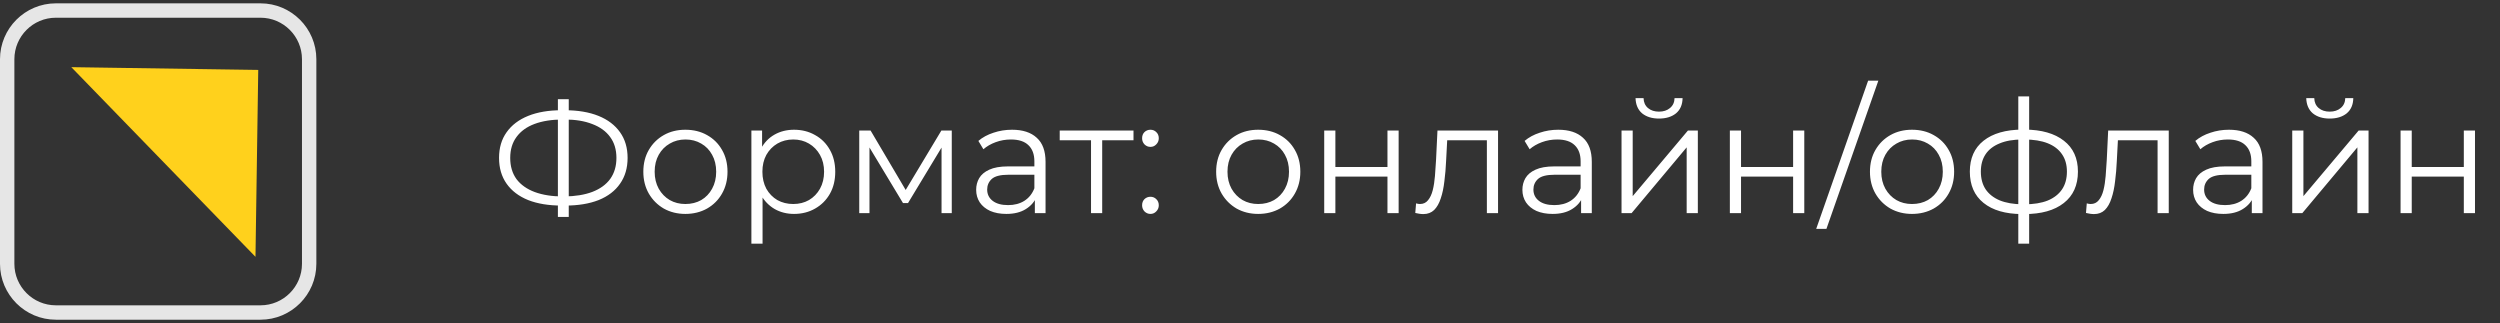
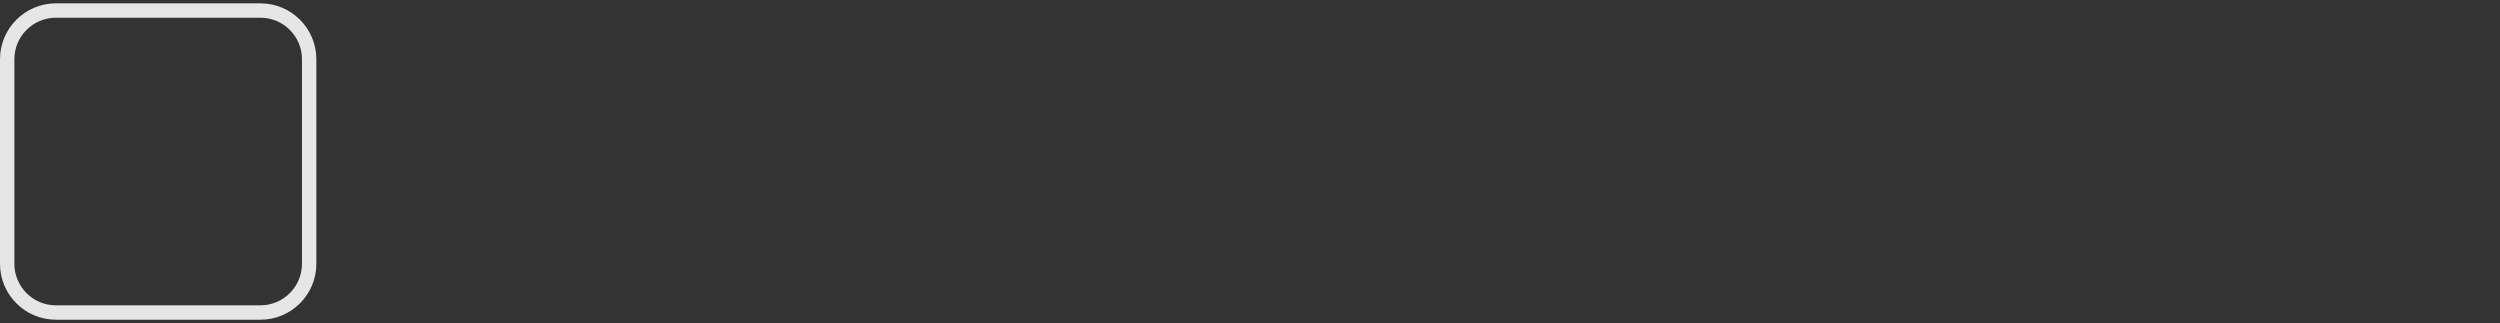
<svg xmlns="http://www.w3.org/2000/svg" width="286" height="37" viewBox="0 0 286 37" fill="none">
  <rect x="0" y="0" width="286" height="37" fill="#333333" stroke="none" />
-   <path d="M64.273 23.518C62.773 23.518 61.489 23.308 60.421 22.888C59.353 22.456 58.531 21.832 57.955 21.016C57.379 20.2 57.091 19.216 57.091 18.064C57.091 16.912 57.379 15.934 57.955 15.13C58.531 14.314 59.353 13.69 60.421 13.258C61.489 12.826 62.773 12.61 64.273 12.61C64.285 12.61 64.315 12.61 64.363 12.61C64.411 12.61 64.459 12.61 64.507 12.61C64.555 12.61 64.585 12.61 64.597 12.61C66.109 12.61 67.399 12.826 68.467 13.258C69.535 13.69 70.357 14.314 70.933 15.13C71.509 15.934 71.797 16.912 71.797 18.064C71.797 19.216 71.509 20.2 70.933 21.016C70.369 21.832 69.553 22.456 68.485 22.888C67.417 23.308 66.139 23.518 64.651 23.518C64.627 23.518 64.585 23.518 64.525 23.518C64.477 23.518 64.423 23.518 64.363 23.518C64.315 23.518 64.285 23.518 64.273 23.518ZM64.417 22.474C64.441 22.474 64.465 22.474 64.489 22.474C64.513 22.474 64.531 22.474 64.543 22.474C65.803 22.462 66.877 22.288 67.765 21.952C68.665 21.604 69.349 21.106 69.817 20.458C70.285 19.798 70.519 19 70.519 18.064C70.519 17.116 70.279 16.318 69.799 15.67C69.331 15.022 68.653 14.53 67.765 14.194C66.889 13.846 65.827 13.672 64.579 13.672C64.567 13.672 64.543 13.672 64.507 13.672C64.471 13.672 64.441 13.672 64.417 13.672C63.145 13.672 62.059 13.84 61.159 14.176C60.259 14.512 59.569 15.01 59.089 15.67C58.609 16.318 58.369 17.116 58.369 18.064C58.369 19.024 58.609 19.834 59.089 20.494C59.581 21.142 60.277 21.634 61.177 21.97C62.089 22.306 63.169 22.474 64.417 22.474ZM63.823 24.814V11.35H65.065V24.814H63.823ZM78.403 24.472C77.491 24.472 76.669 24.268 75.937 23.86C75.217 23.44 74.647 22.87 74.227 22.15C73.807 21.418 73.597 20.584 73.597 19.648C73.597 18.7 73.807 17.866 74.227 17.146C74.647 16.426 75.217 15.862 75.937 15.454C76.657 15.046 77.479 14.842 78.403 14.842C79.339 14.842 80.167 15.046 80.887 15.454C81.619 15.862 82.189 16.426 82.597 17.146C83.017 17.866 83.227 18.7 83.227 19.648C83.227 20.584 83.017 21.418 82.597 22.15C82.189 22.87 81.619 23.44 80.887 23.86C80.155 24.268 79.327 24.472 78.403 24.472ZM78.403 23.338C79.087 23.338 79.693 23.188 80.221 22.888C80.749 22.576 81.163 22.144 81.463 21.592C81.775 21.028 81.931 20.38 81.931 19.648C81.931 18.904 81.775 18.256 81.463 17.704C81.163 17.152 80.749 16.726 80.221 16.426C79.693 16.114 79.093 15.958 78.421 15.958C77.749 15.958 77.149 16.114 76.621 16.426C76.093 16.726 75.673 17.152 75.361 17.704C75.049 18.256 74.893 18.904 74.893 19.648C74.893 20.38 75.049 21.028 75.361 21.592C75.673 22.144 76.093 22.576 76.621 22.888C77.149 23.188 77.743 23.338 78.403 23.338ZM90.837 24.472C90.02 24.472 89.282 24.286 88.623 23.914C87.963 23.53 87.434 22.984 87.038 22.276C86.654 21.556 86.463 20.68 86.463 19.648C86.463 18.616 86.654 17.746 87.038 17.038C87.422 16.318 87.945 15.772 88.605 15.4C89.264 15.028 90.008 14.842 90.837 14.842C91.737 14.842 92.54 15.046 93.249 15.454C93.969 15.85 94.532 16.414 94.941 17.146C95.349 17.866 95.552 18.7 95.552 19.648C95.552 20.608 95.349 21.448 94.941 22.168C94.532 22.888 93.969 23.452 93.249 23.86C92.54 24.268 91.737 24.472 90.837 24.472ZM85.959 27.874V14.932H87.183V17.776L87.056 19.666L87.237 21.574V27.874H85.959ZM90.746 23.338C91.418 23.338 92.019 23.188 92.546 22.888C93.075 22.576 93.495 22.144 93.806 21.592C94.118 21.028 94.275 20.38 94.275 19.648C94.275 18.916 94.118 18.274 93.806 17.722C93.495 17.17 93.075 16.738 92.546 16.426C92.019 16.114 91.418 15.958 90.746 15.958C90.075 15.958 89.469 16.114 88.928 16.426C88.4 16.738 87.981 17.17 87.668 17.722C87.368 18.274 87.219 18.916 87.219 19.648C87.219 20.38 87.368 21.028 87.668 21.592C87.981 22.144 88.4 22.576 88.928 22.888C89.469 23.188 90.075 23.338 90.746 23.338ZM98.298 24.382V14.932H99.594L103.878 22.186H103.338L107.694 14.932H108.882V24.382H107.712V16.39L107.946 16.498L103.878 23.23H103.302L99.198 16.426L99.468 16.372V24.382H98.298ZM118.387 24.382V22.294L118.333 21.952V18.46C118.333 17.656 118.105 17.038 117.649 16.606C117.205 16.174 116.539 15.958 115.651 15.958C115.039 15.958 114.457 16.06 113.905 16.264C113.353 16.468 112.885 16.738 112.501 17.074L111.925 16.12C112.405 15.712 112.981 15.4 113.653 15.184C114.325 14.956 115.033 14.842 115.777 14.842C117.001 14.842 117.943 15.148 118.603 15.76C119.275 16.36 119.611 17.278 119.611 18.514V24.382H118.387ZM115.129 24.472C114.421 24.472 113.803 24.358 113.275 24.13C112.759 23.89 112.363 23.566 112.087 23.158C111.811 22.738 111.673 22.258 111.673 21.718C111.673 21.226 111.787 20.782 112.015 20.386C112.255 19.978 112.639 19.654 113.167 19.414C113.707 19.162 114.427 19.036 115.327 19.036H118.585V19.99H115.363C114.451 19.99 113.815 20.152 113.455 20.476C113.107 20.8 112.933 21.202 112.933 21.682C112.933 22.222 113.143 22.654 113.563 22.978C113.983 23.302 114.571 23.464 115.327 23.464C116.047 23.464 116.665 23.302 117.181 22.978C117.709 22.642 118.093 22.162 118.333 21.538L118.621 22.42C118.381 23.044 117.961 23.542 117.361 23.914C116.773 24.286 116.029 24.472 115.129 24.472ZM124.813 24.382V15.706L125.137 16.048H121.231V14.932H129.673V16.048H125.767L126.091 15.706V24.382H124.813ZM131.611 16.804C131.347 16.804 131.119 16.708 130.927 16.516C130.747 16.324 130.657 16.09 130.657 15.814C130.657 15.526 130.747 15.292 130.927 15.112C131.119 14.932 131.347 14.842 131.611 14.842C131.875 14.842 132.097 14.932 132.277 15.112C132.469 15.292 132.565 15.526 132.565 15.814C132.565 16.09 132.469 16.324 132.277 16.516C132.097 16.708 131.875 16.804 131.611 16.804ZM131.611 24.472C131.347 24.472 131.119 24.376 130.927 24.184C130.747 23.992 130.657 23.758 130.657 23.482C130.657 23.194 130.747 22.96 130.927 22.78C131.119 22.6 131.347 22.51 131.611 22.51C131.875 22.51 132.097 22.6 132.277 22.78C132.469 22.96 132.565 23.194 132.565 23.482C132.565 23.758 132.469 23.992 132.277 24.184C132.097 24.376 131.875 24.472 131.611 24.472ZM143.934 24.472C143.022 24.472 142.2 24.268 141.468 23.86C140.748 23.44 140.178 22.87 139.758 22.15C139.338 21.418 139.128 20.584 139.128 19.648C139.128 18.7 139.338 17.866 139.758 17.146C140.178 16.426 140.748 15.862 141.468 15.454C142.188 15.046 143.01 14.842 143.934 14.842C144.87 14.842 145.698 15.046 146.418 15.454C147.15 15.862 147.72 16.426 148.128 17.146C148.548 17.866 148.758 18.7 148.758 19.648C148.758 20.584 148.548 21.418 148.128 22.15C147.72 22.87 147.15 23.44 146.418 23.86C145.686 24.268 144.858 24.472 143.934 24.472ZM143.934 23.338C144.618 23.338 145.224 23.188 145.752 22.888C146.28 22.576 146.694 22.144 146.994 21.592C147.306 21.028 147.462 20.38 147.462 19.648C147.462 18.904 147.306 18.256 146.994 17.704C146.694 17.152 146.28 16.726 145.752 16.426C145.224 16.114 144.624 15.958 143.952 15.958C143.28 15.958 142.68 16.114 142.152 16.426C141.624 16.726 141.204 17.152 140.892 17.704C140.58 18.256 140.424 18.904 140.424 19.648C140.424 20.38 140.58 21.028 140.892 21.592C141.204 22.144 141.624 22.576 142.152 22.888C142.68 23.188 143.274 23.338 143.934 23.338ZM151.49 24.382V14.932H152.768V19.108H158.726V14.932H160.004V24.382H158.726V20.206H152.768V24.382H151.49ZM161.908 24.364L161.998 23.266C162.082 23.278 162.16 23.296 162.232 23.32C162.316 23.332 162.388 23.338 162.448 23.338C162.832 23.338 163.138 23.194 163.366 22.906C163.606 22.618 163.786 22.234 163.906 21.754C164.026 21.274 164.11 20.734 164.158 20.134C164.206 19.522 164.248 18.91 164.284 18.298L164.446 14.932H171.376V24.382H170.098V15.67L170.422 16.048H165.274L165.58 15.652L165.436 18.388C165.4 19.204 165.334 19.984 165.238 20.728C165.154 21.472 165.016 22.126 164.824 22.69C164.644 23.254 164.392 23.698 164.068 24.022C163.744 24.334 163.33 24.49 162.826 24.49C162.682 24.49 162.532 24.478 162.376 24.454C162.232 24.43 162.076 24.4 161.908 24.364ZM180.877 24.382V22.294L180.823 21.952V18.46C180.823 17.656 180.595 17.038 180.139 16.606C179.695 16.174 179.029 15.958 178.141 15.958C177.529 15.958 176.947 16.06 176.395 16.264C175.843 16.468 175.375 16.738 174.991 17.074L174.415 16.12C174.895 15.712 175.471 15.4 176.143 15.184C176.815 14.956 177.523 14.842 178.267 14.842C179.491 14.842 180.433 15.148 181.093 15.76C181.765 16.36 182.101 17.278 182.101 18.514V24.382H180.877ZM177.619 24.472C176.911 24.472 176.293 24.358 175.765 24.13C175.249 23.89 174.853 23.566 174.577 23.158C174.301 22.738 174.163 22.258 174.163 21.718C174.163 21.226 174.277 20.782 174.505 20.386C174.745 19.978 175.129 19.654 175.657 19.414C176.197 19.162 176.917 19.036 177.817 19.036H181.075V19.99H177.853C176.941 19.99 176.305 20.152 175.945 20.476C175.597 20.8 175.423 21.202 175.423 21.682C175.423 22.222 175.633 22.654 176.053 22.978C176.473 23.302 177.061 23.464 177.817 23.464C178.537 23.464 179.155 23.302 179.671 22.978C180.199 22.642 180.583 22.162 180.823 21.538L181.111 22.42C180.871 23.044 180.451 23.542 179.851 23.914C179.263 24.286 178.519 24.472 177.619 24.472ZM185.503 24.382V14.932H186.781V22.438L193.099 14.932H194.233V24.382H192.955V16.858L186.655 24.382H185.503ZM189.787 13.564C188.995 13.564 188.353 13.366 187.861 12.97C187.381 12.562 187.129 11.98 187.105 11.224H188.023C188.035 11.704 188.203 12.082 188.527 12.358C188.851 12.634 189.271 12.772 189.787 12.772C190.303 12.772 190.723 12.634 191.047 12.358C191.383 12.082 191.557 11.704 191.569 11.224H192.487C192.475 11.98 192.223 12.562 191.731 12.97C191.239 13.366 190.591 13.564 189.787 13.564ZM197.896 24.382V14.932H199.174V19.108H205.132V14.932H206.41V24.382H205.132V20.206H199.174V24.382H197.896ZM207.774 26.182L213.714 9.226H214.884L208.944 26.182H207.774ZM218.729 24.472C217.817 24.472 216.995 24.268 216.263 23.86C215.543 23.44 214.973 22.87 214.553 22.15C214.133 21.418 213.923 20.584 213.923 19.648C213.923 18.7 214.133 17.866 214.553 17.146C214.973 16.426 215.543 15.862 216.263 15.454C216.983 15.046 217.805 14.842 218.729 14.842C219.665 14.842 220.493 15.046 221.213 15.454C221.945 15.862 222.515 16.426 222.923 17.146C223.343 17.866 223.553 18.7 223.553 19.648C223.553 20.584 223.343 21.418 222.923 22.15C222.515 22.87 221.945 23.44 221.213 23.86C220.481 24.268 219.653 24.472 218.729 24.472ZM218.729 23.338C219.413 23.338 220.019 23.188 220.547 22.888C221.075 22.576 221.489 22.144 221.789 21.592C222.101 21.028 222.257 20.38 222.257 19.648C222.257 18.904 222.101 18.256 221.789 17.704C221.489 17.152 221.075 16.726 220.547 16.426C220.019 16.114 219.419 15.958 218.747 15.958C218.075 15.958 217.475 16.114 216.947 16.426C216.419 16.726 215.999 17.152 215.687 17.704C215.375 18.256 215.219 18.904 215.219 19.648C215.219 20.38 215.375 21.028 215.687 21.592C215.999 22.144 216.419 22.576 216.947 22.888C217.475 23.188 218.069 23.338 218.729 23.338ZM231.595 24.49C231.595 24.49 231.571 24.49 231.523 24.49C231.475 24.49 231.427 24.49 231.379 24.49C231.343 24.49 231.313 24.49 231.289 24.49C229.417 24.478 227.959 24.052 226.915 23.212C225.871 22.372 225.349 21.178 225.349 19.63C225.349 18.106 225.871 16.93 226.915 16.102C227.971 15.262 229.453 14.836 231.361 14.824C231.373 14.824 231.397 14.824 231.433 14.824C231.481 14.824 231.523 14.824 231.559 14.824C231.595 14.824 231.619 14.824 231.631 14.824C233.551 14.836 235.045 15.262 236.113 16.102C237.181 16.93 237.715 18.106 237.715 19.63C237.715 21.19 237.175 22.39 236.095 23.23C235.027 24.07 233.527 24.49 231.595 24.49ZM231.577 23.374C232.645 23.374 233.539 23.23 234.259 22.942C234.979 22.642 235.525 22.216 235.897 21.664C236.269 21.112 236.455 20.434 236.455 19.63C236.455 18.85 236.269 18.19 235.897 17.65C235.525 17.098 234.979 16.678 234.259 16.39C233.539 16.102 232.645 15.958 231.577 15.958C231.565 15.958 231.529 15.958 231.469 15.958C231.421 15.958 231.391 15.958 231.379 15.958C230.335 15.958 229.459 16.108 228.751 16.408C228.043 16.696 227.509 17.11 227.149 17.65C226.789 18.19 226.609 18.85 226.609 19.63C226.609 20.422 226.789 21.094 227.149 21.646C227.521 22.198 228.061 22.624 228.769 22.924C229.477 23.212 230.347 23.362 231.379 23.374C231.403 23.374 231.439 23.374 231.487 23.374C231.535 23.374 231.565 23.374 231.577 23.374ZM230.893 27.874V11.026H232.135V27.874H230.893ZM238.637 24.364L238.727 23.266C238.811 23.278 238.889 23.296 238.961 23.32C239.045 23.332 239.117 23.338 239.177 23.338C239.561 23.338 239.867 23.194 240.095 22.906C240.335 22.618 240.515 22.234 240.635 21.754C240.755 21.274 240.839 20.734 240.887 20.134C240.935 19.522 240.977 18.91 241.013 18.298L241.175 14.932H248.105V24.382H246.827V15.67L247.151 16.048H242.003L242.309 15.652L242.165 18.388C242.129 19.204 242.063 19.984 241.967 20.728C241.883 21.472 241.745 22.126 241.553 22.69C241.373 23.254 241.121 23.698 240.797 24.022C240.473 24.334 240.059 24.49 239.555 24.49C239.411 24.49 239.261 24.478 239.105 24.454C238.961 24.43 238.805 24.4 238.637 24.364ZM257.606 24.382V22.294L257.552 21.952V18.46C257.552 17.656 257.324 17.038 256.868 16.606C256.424 16.174 255.758 15.958 254.87 15.958C254.258 15.958 253.676 16.06 253.124 16.264C252.572 16.468 252.104 16.738 251.72 17.074L251.144 16.12C251.624 15.712 252.2 15.4 252.872 15.184C253.544 14.956 254.252 14.842 254.996 14.842C256.22 14.842 257.162 15.148 257.822 15.76C258.494 16.36 258.83 17.278 258.83 18.514V24.382H257.606ZM254.348 24.472C253.64 24.472 253.022 24.358 252.494 24.13C251.978 23.89 251.582 23.566 251.306 23.158C251.03 22.738 250.892 22.258 250.892 21.718C250.892 21.226 251.006 20.782 251.234 20.386C251.474 19.978 251.858 19.654 252.386 19.414C252.926 19.162 253.646 19.036 254.546 19.036H257.804V19.99H254.582C253.67 19.99 253.034 20.152 252.674 20.476C252.326 20.8 252.152 21.202 252.152 21.682C252.152 22.222 252.362 22.654 252.782 22.978C253.202 23.302 253.79 23.464 254.546 23.464C255.266 23.464 255.884 23.302 256.4 22.978C256.928 22.642 257.312 22.162 257.552 21.538L257.84 22.42C257.6 23.044 257.18 23.542 256.58 23.914C255.992 24.286 255.248 24.472 254.348 24.472ZM262.232 24.382V14.932H263.51V22.438L269.828 14.932H270.962V24.382H269.684V16.858L263.384 24.382H262.232ZM266.516 13.564C265.724 13.564 265.082 13.366 264.59 12.97C264.11 12.562 263.858 11.98 263.834 11.224H264.752C264.764 11.704 264.932 12.082 265.256 12.358C265.58 12.634 266 12.772 266.516 12.772C267.032 12.772 267.452 12.634 267.776 12.358C268.112 12.082 268.286 11.704 268.298 11.224H269.216C269.204 11.98 268.952 12.562 268.46 12.97C267.968 13.366 267.32 13.564 266.516 13.564ZM274.625 24.382V14.932H275.903V19.108H281.861V14.932H283.139V24.382H281.861V20.206H275.903V24.382H274.625Z" fill="white" />
-   <path d="M29.227 29.382L29.543 7.999L8.159 7.683L29.227 29.382Z" fill="#FFD11C" />
  <path d="M29.799 36.574H6.392C2.868 36.574 0 33.706 0 30.181V6.775C0 3.25 2.868 0.382 6.392 0.382H29.799C33.324 0.382 36.191 3.25 36.191 6.775V30.181C36.191 33.706 33.324 36.574 29.799 36.574ZM6.392 2.027C3.774 2.027 1.645 4.157 1.645 6.775V30.181C1.645 32.799 3.774 34.928 6.392 34.928H29.799C32.417 34.928 34.546 32.799 34.546 30.181V6.775C34.546 4.157 32.417 2.027 29.799 2.027H6.392Z" fill="#E6E6E6" />
</svg>